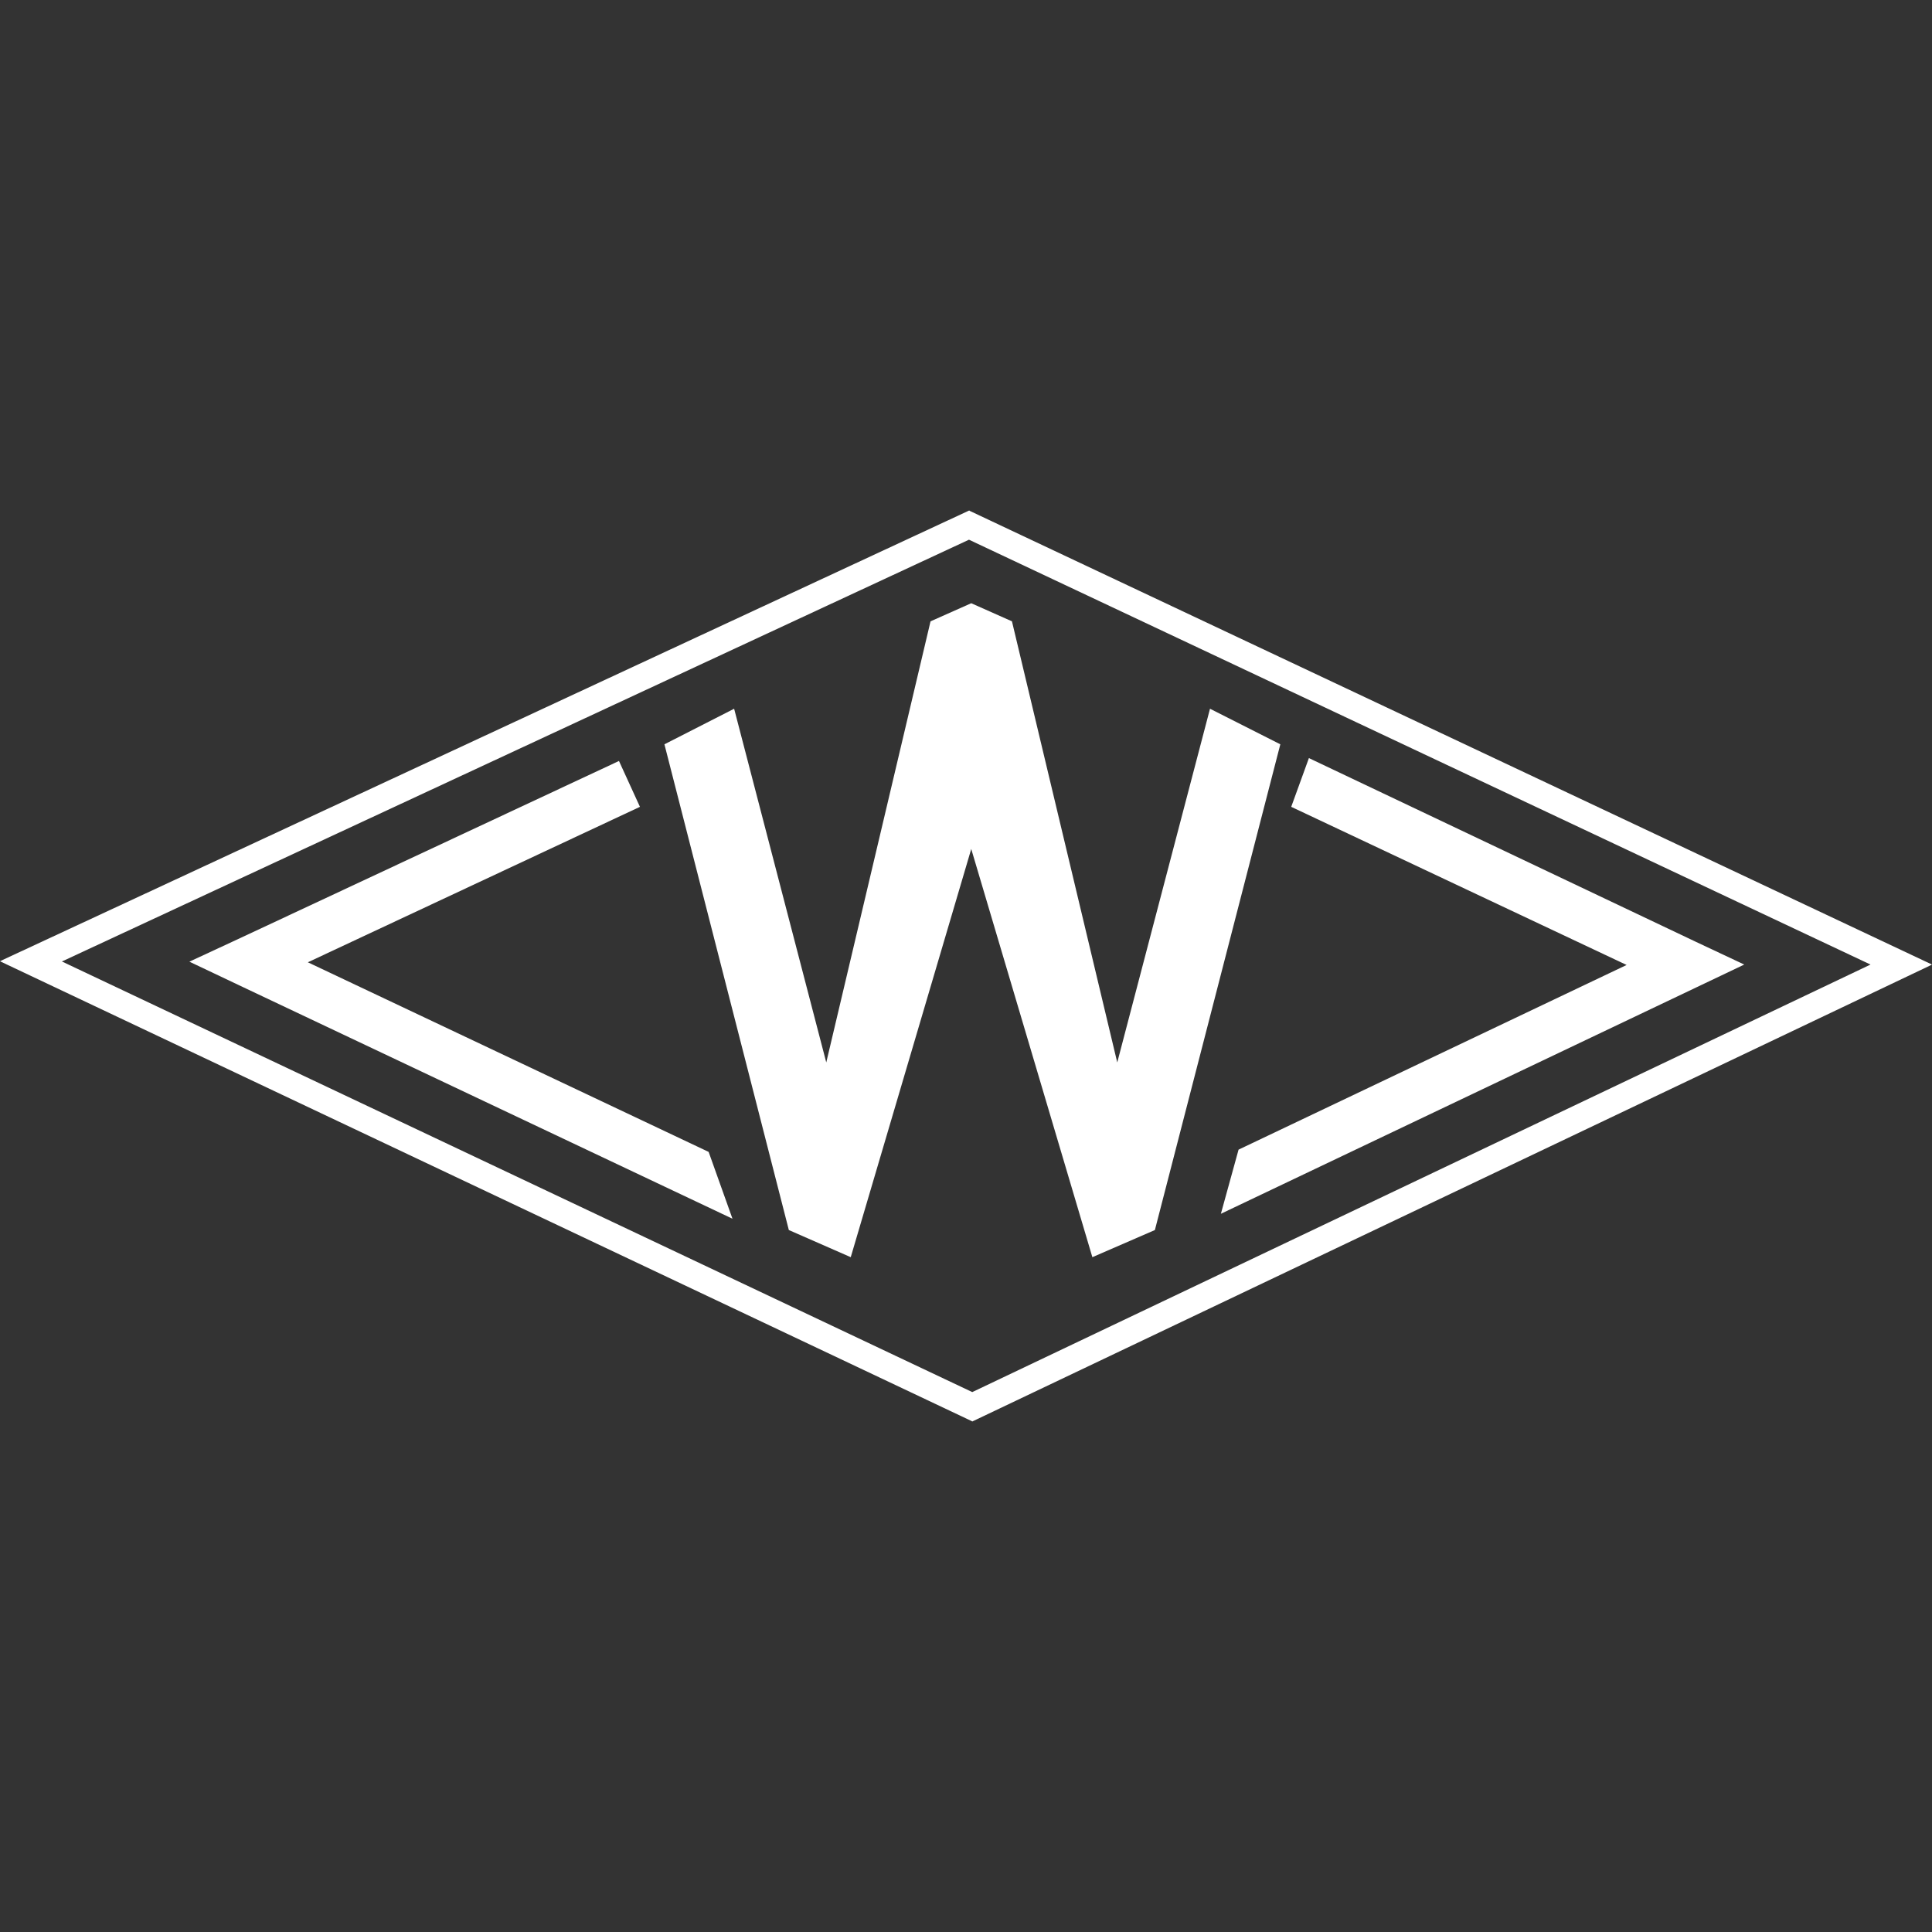
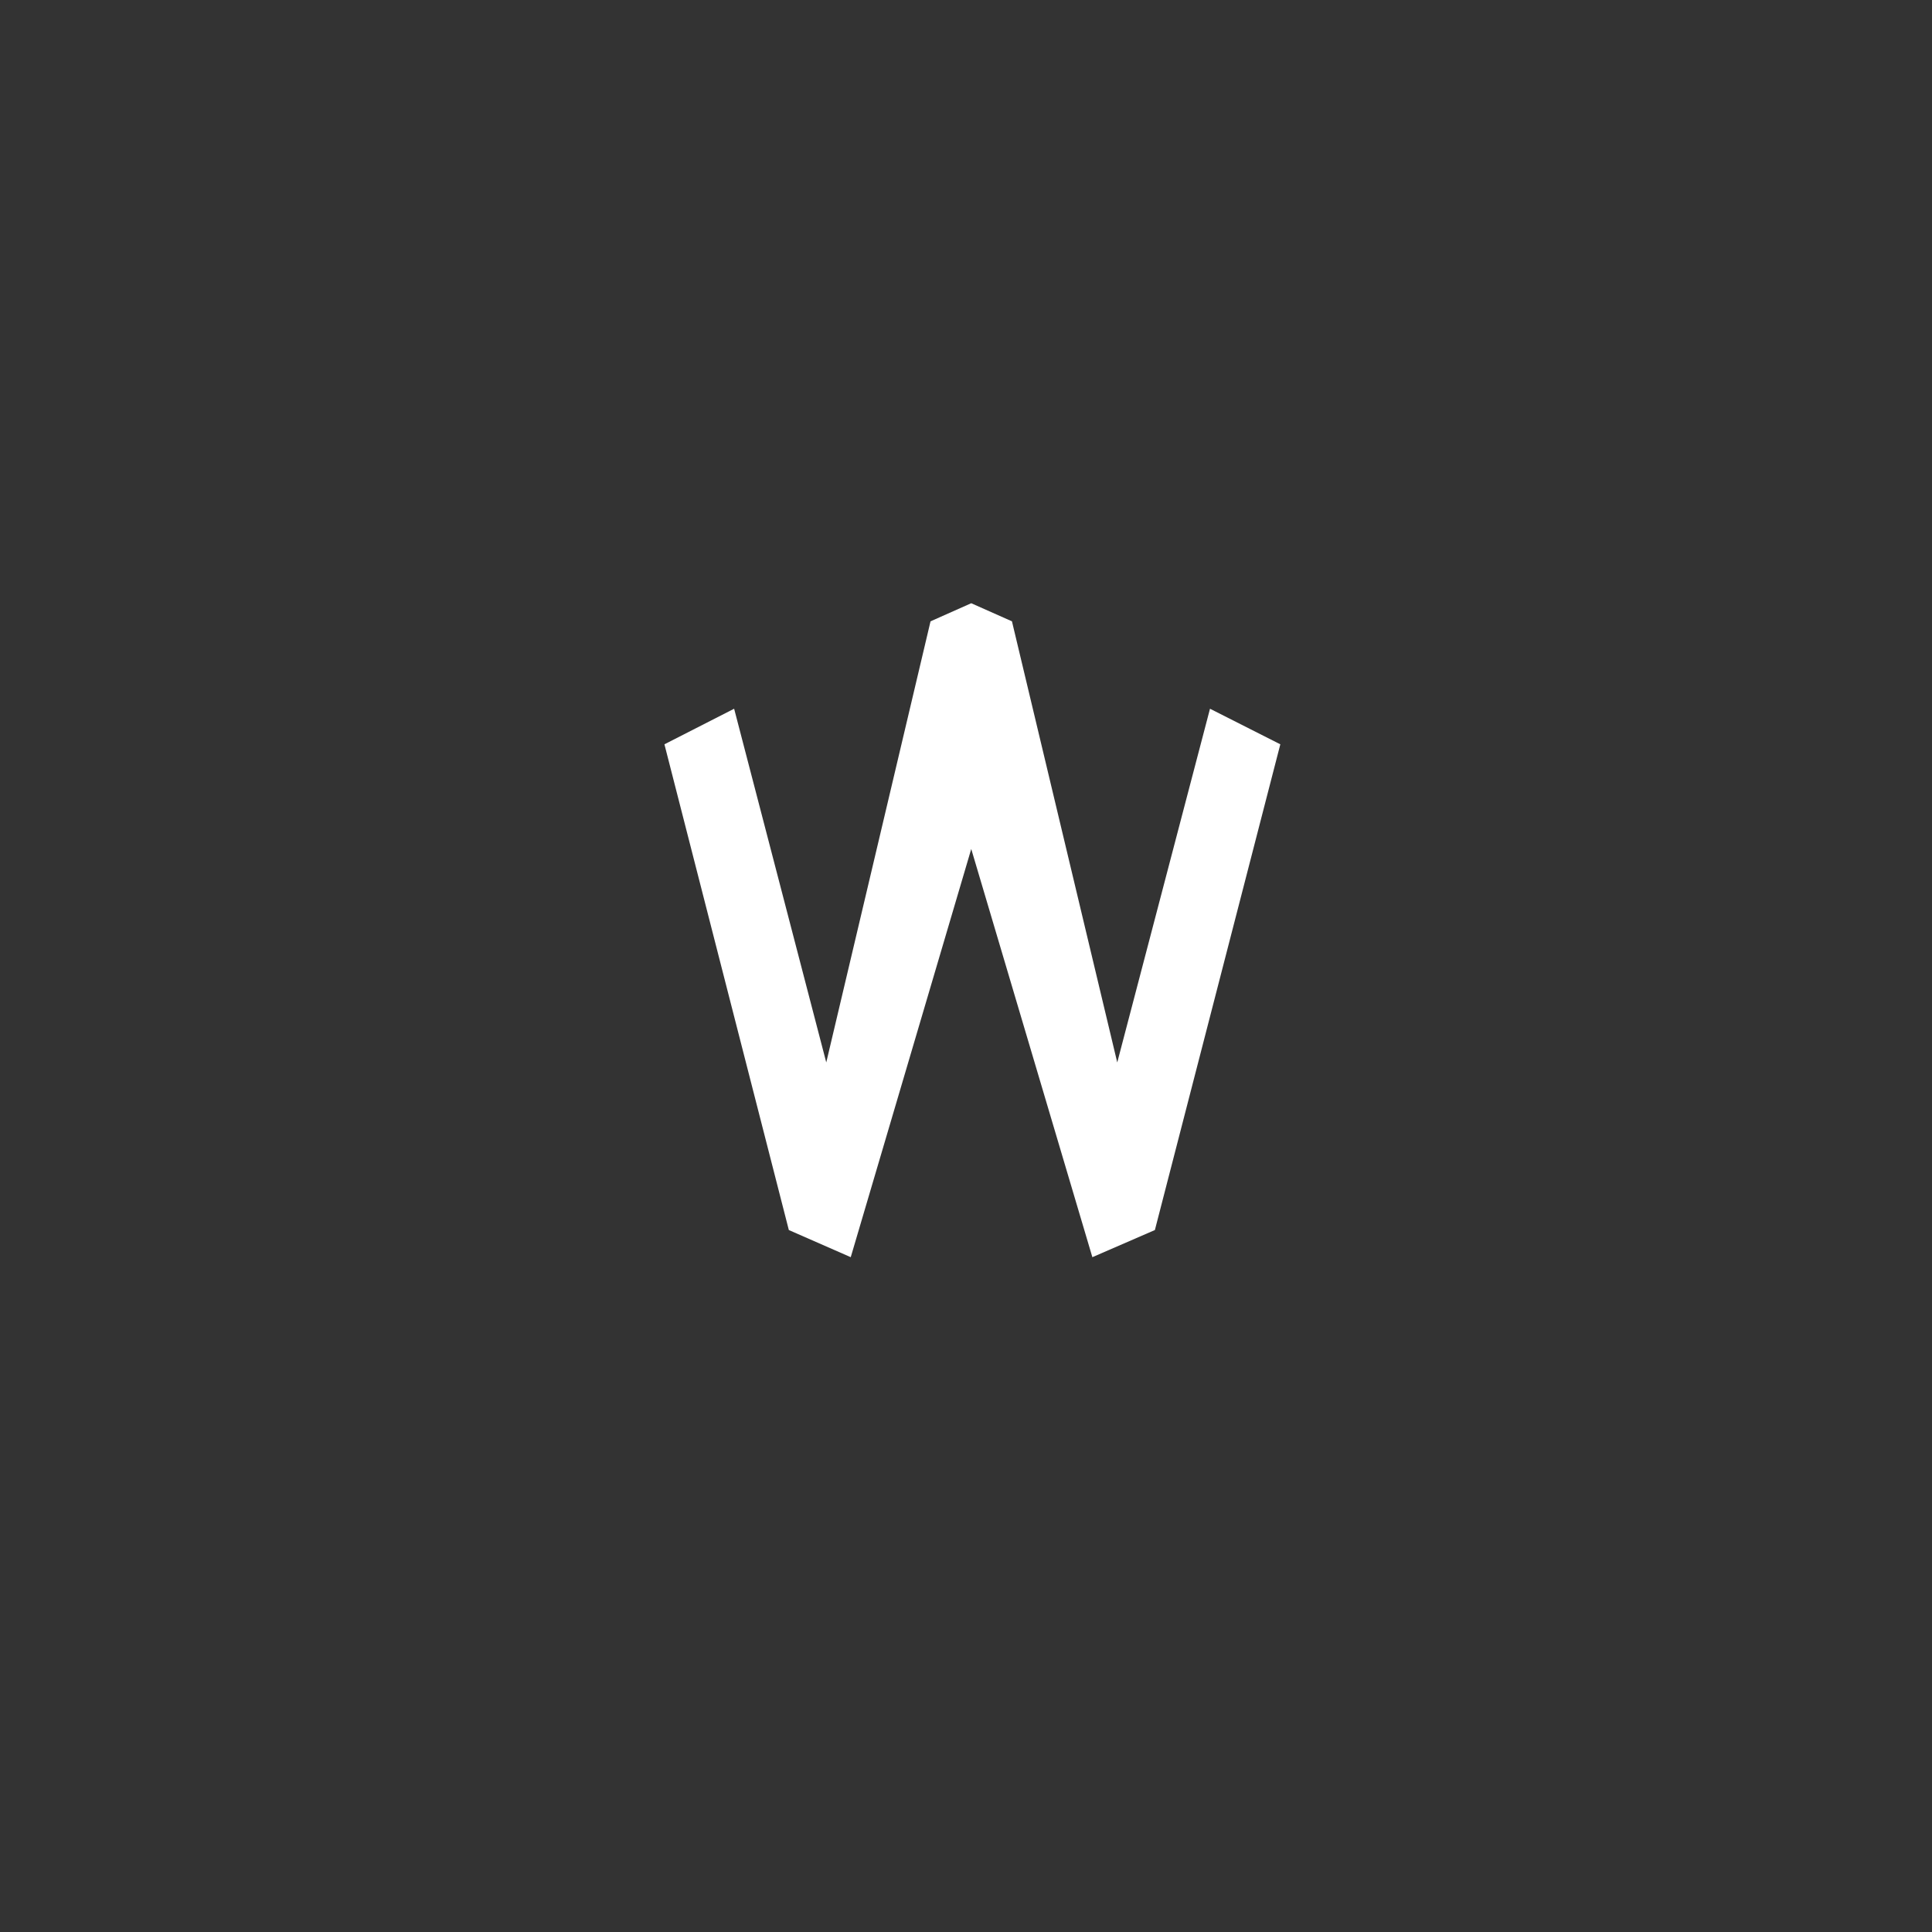
<svg xmlns="http://www.w3.org/2000/svg" width="150" height="150" viewBox="0 0 150 150" fill="none">
  <rect x="0" y="0" width="150" height="150" fill="#333333" stroke="none" />
-   <path d="M75.295 39.667L75.248 39.635L0.224 74.521L0 74.633L75.439 110.332L75.487 110.364L149.776 75L150 74.888L75.295 39.667ZM75.487 108.081L4.806 74.649L75.231 41.902L145.226 74.888L75.487 108.081Z" fill="white" />
-   <path d="M96.162 89.257L126.29 74.92L100.25 62.642L101.623 58.858L131.687 73.132L135.423 74.888L131.703 76.66L94.789 94.238L96.162 89.257ZM49.685 62.642L23.901 74.712L55.018 89.433L56.87 94.622L18.472 76.452L14.704 74.664L18.488 72.908L48.057 59.081L49.685 62.642Z" fill="white" />
  <path fill-rule="evenodd" clip-rule="evenodd" d="M51.586 57.788L56.998 55.026L64.151 82.487L72.246 48.24L75.407 46.835L78.568 48.24L86.743 82.487L93.944 55.026L99.404 57.788L89.665 95.5L84.811 97.607L75.407 65.915L66.051 97.607L61.245 95.5L51.586 57.788Z" fill="white" />
</svg>